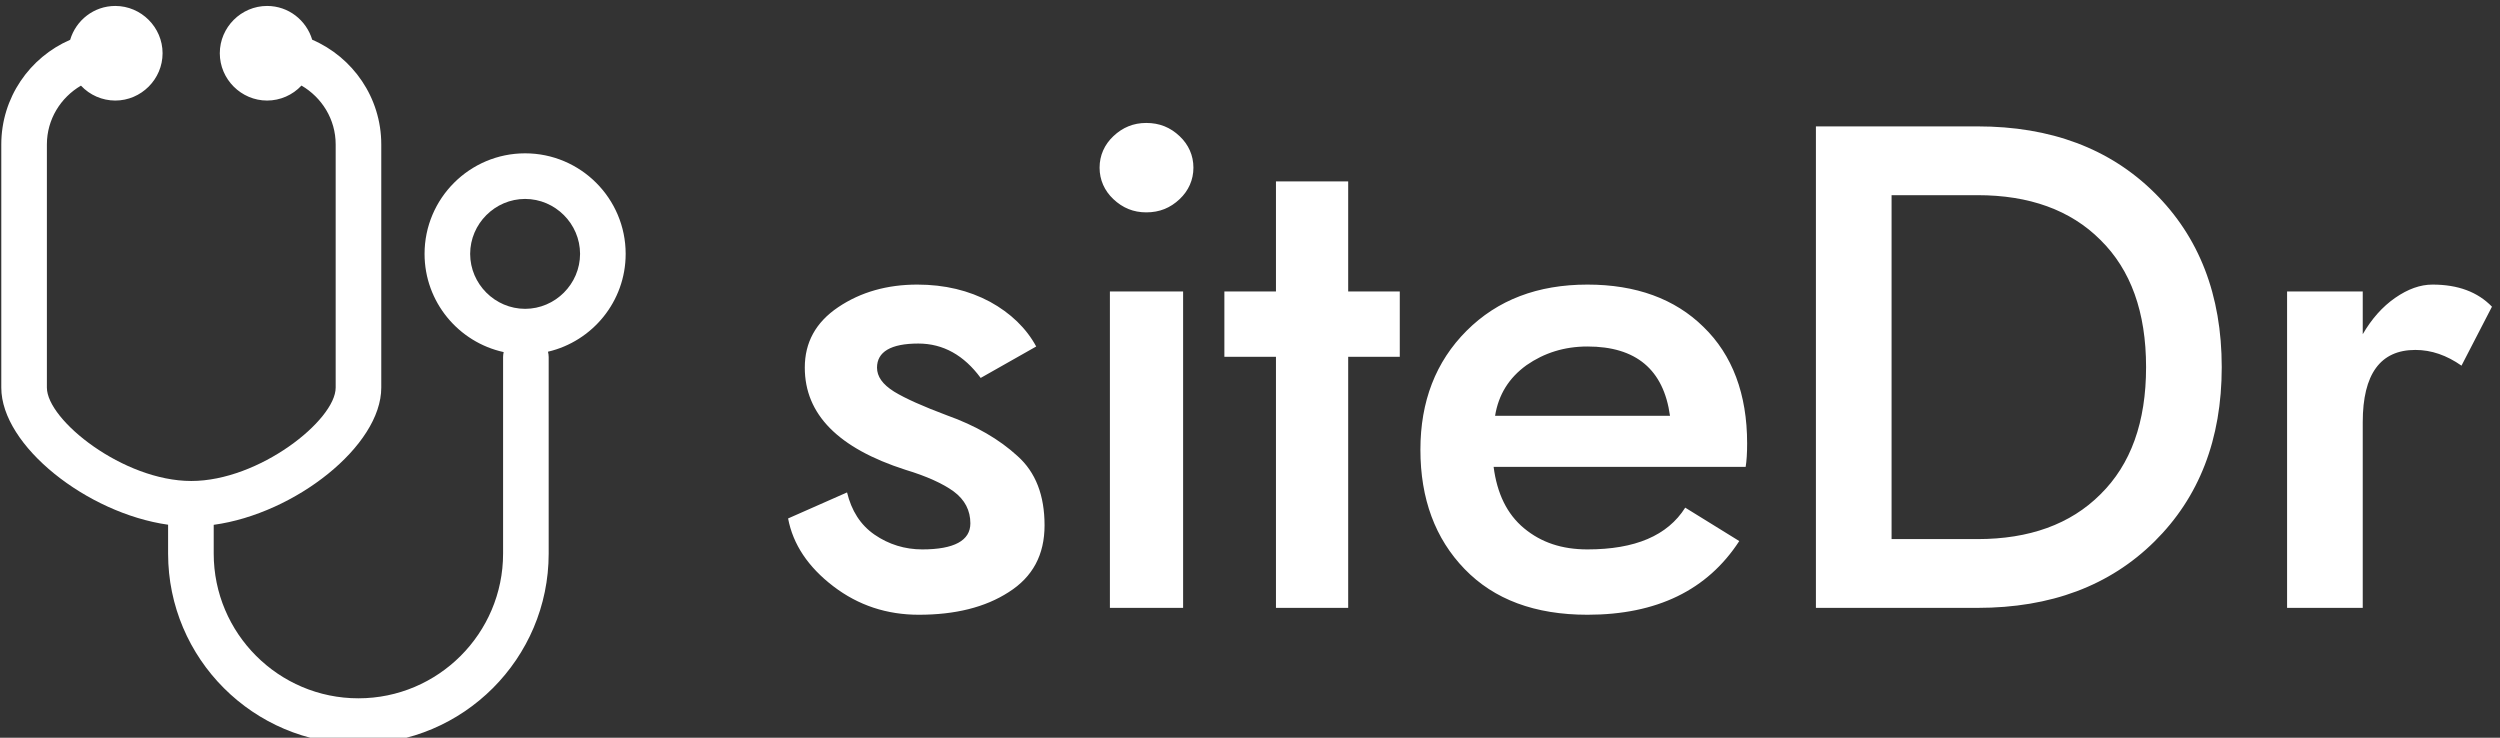
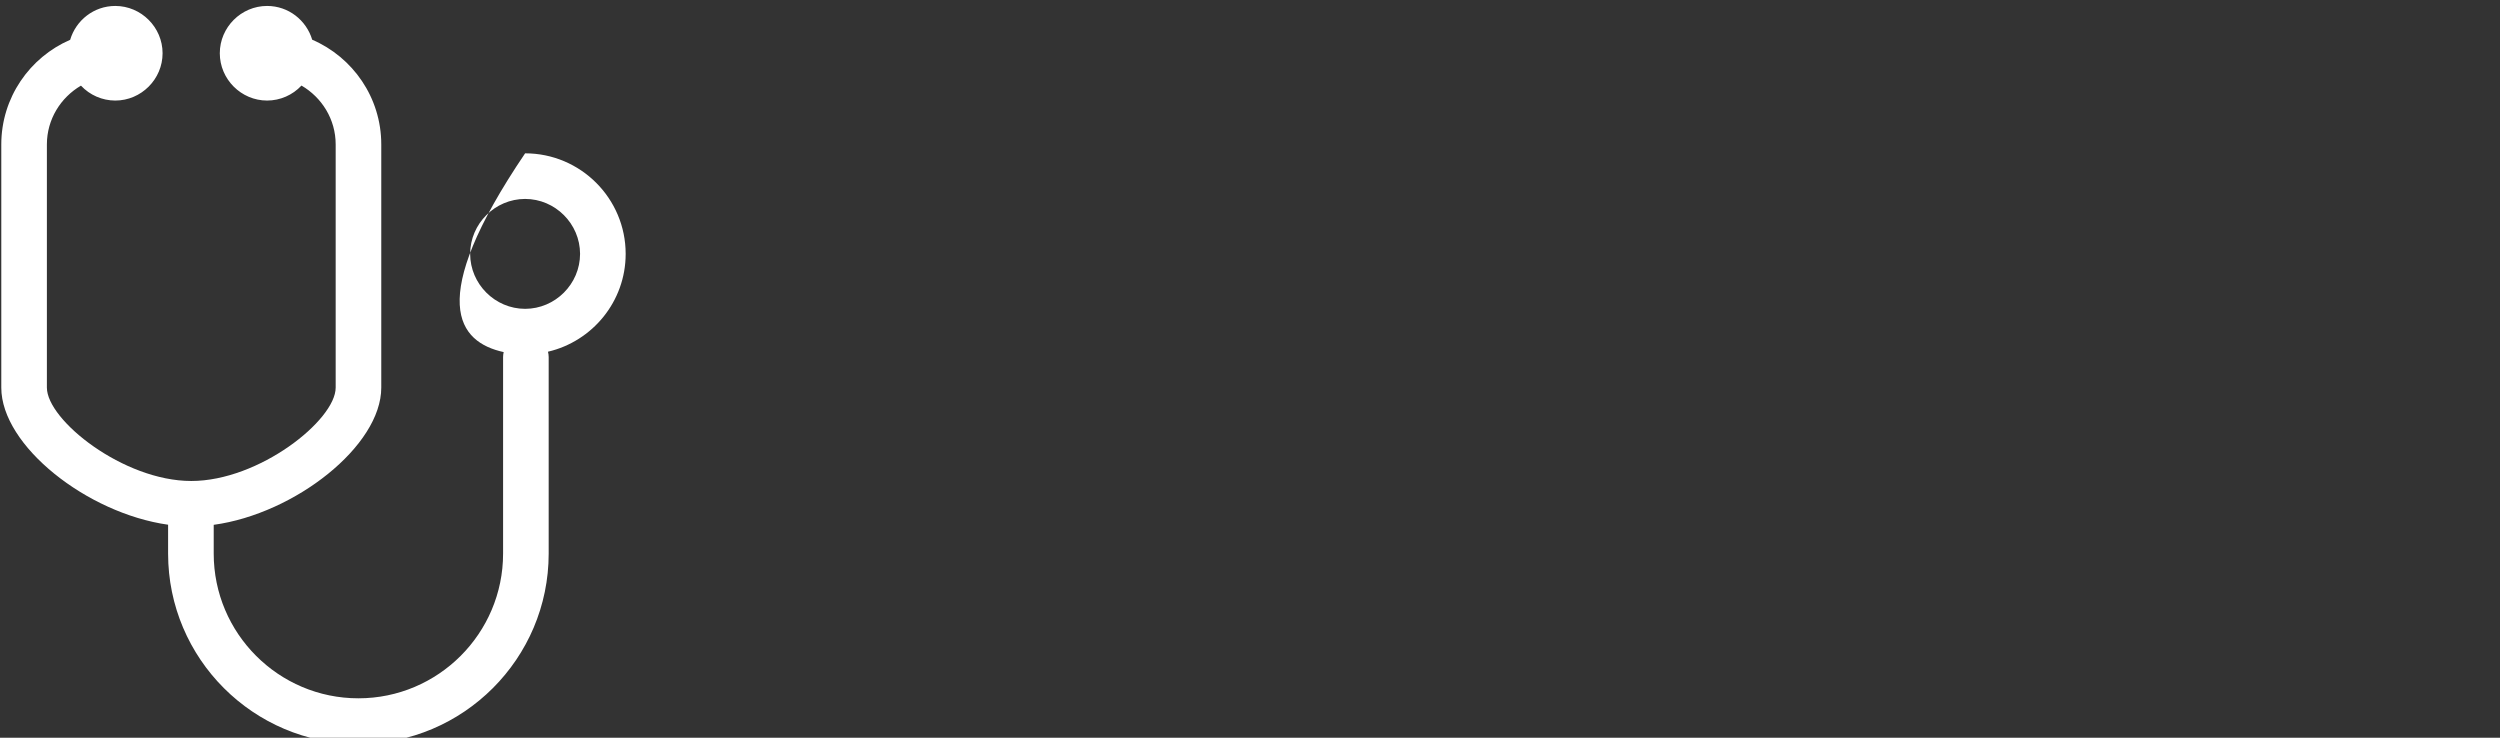
<svg xmlns="http://www.w3.org/2000/svg" width="100%" height="100%" viewBox="0 0 305 90" version="1.1" xml:space="preserve" style="fill-rule:evenodd;clip-rule:evenodd;stroke-linejoin:round;stroke-miterlimit:2;">
  <rect x="0" y="0" width="305" height="90" fill="#333333" stroke="none" />
  <g id="_82631566-f8fb-40b6-bcab-e04e5f75faf9" transform="matrix(5.994,0,0,5.994,94.049,-1.364)">
-     <path d="M1.55,10.25L0.35,10.78C0.45,11.31 0.76,11.77 1.27,12.16C1.78,12.55 2.36,12.74 3.01,12.74C3.75,12.74 4.36,12.59 4.84,12.28C5.33,11.97 5.57,11.52 5.57,10.92C5.57,10.31 5.39,9.84 5.02,9.51C4.65,9.17 4.17,8.89 3.58,8.68C3.1,8.5 2.74,8.34 2.51,8.2C2.27,8.05 2.16,7.89 2.16,7.71C2.16,7.39 2.44,7.22 3,7.22C3.51,7.22 3.93,7.46 4.27,7.92L5.4,7.28C5.2,6.91 4.88,6.6 4.46,6.37C4.03,6.14 3.54,6.02 2.98,6.02C2.37,6.02 1.83,6.17 1.37,6.48C0.91,6.79 0.69,7.2 0.69,7.71C0.69,8.66 1.37,9.35 2.74,9.79C3.17,9.92 3.5,10.07 3.72,10.23C3.95,10.4 4.06,10.62 4.06,10.88C4.06,11.23 3.73,11.41 3.08,11.41C2.73,11.41 2.4,11.31 2.11,11.11C1.82,10.91 1.64,10.62 1.55,10.25ZM6.69,3.64C6.69,3.89 6.79,4.11 6.97,4.28C7.16,4.46 7.38,4.55 7.64,4.55C7.91,4.55 8.13,4.46 8.32,4.28C8.5,4.11 8.6,3.89 8.6,3.64C8.6,3.39 8.5,3.17 8.32,3C8.13,2.82 7.91,2.73 7.64,2.73C7.38,2.73 7.16,2.82 6.97,3C6.79,3.17 6.69,3.39 6.69,3.64ZM6.9,6.16L6.9,12.6L8.39,12.6L8.39,6.16L6.9,6.16ZM10.28,3.92L10.28,6.16L9.23,6.16L9.23,7.49L10.28,7.49L10.28,12.6L11.75,12.6L11.75,7.49L12.8,7.49L12.8,6.16L11.75,6.16L11.75,3.92L10.28,3.92ZM18.3,8.69L14.74,8.69C14.81,8.26 15.02,7.92 15.38,7.66C15.74,7.41 16.15,7.28 16.62,7.28C17.61,7.28 18.17,7.75 18.3,8.69ZM14.71,9.73L19.84,9.73C19.86,9.61 19.87,9.45 19.87,9.25C19.87,8.25 19.57,7.45 18.98,6.88C18.4,6.31 17.61,6.02 16.62,6.02C15.61,6.02 14.79,6.33 14.16,6.96C13.53,7.59 13.22,8.4 13.22,9.38C13.22,10.38 13.52,11.19 14.12,11.81C14.72,12.43 15.55,12.74 16.62,12.74C18.03,12.74 19.06,12.24 19.71,11.24L18.61,10.56C18.25,11.13 17.59,11.41 16.62,11.41C16.1,11.41 15.68,11.27 15.33,10.98C14.98,10.69 14.78,10.27 14.71,9.73ZM21.27,2.8L21.27,12.6L24.56,12.6C26.05,12.6 27.25,12.15 28.16,11.25C29.07,10.35 29.53,9.17 29.53,7.7C29.53,6.23 29.07,5.05 28.16,4.15C27.25,3.25 26.05,2.8 24.56,2.8L21.27,2.8ZM22.81,4.2L24.56,4.2C25.61,4.2 26.45,4.5 27.06,5.11C27.68,5.72 27.99,6.58 27.99,7.7C27.99,8.82 27.68,9.68 27.06,10.29C26.45,10.9 25.61,11.2 24.56,11.2L22.81,11.2L22.81,4.2ZM34.41,7.67L35.03,6.47C34.74,6.17 34.34,6.02 33.82,6.02C33.57,6.02 33.32,6.11 33.06,6.29C32.8,6.47 32.58,6.72 32.4,7.03L32.4,6.16L30.86,6.16L30.86,12.6L32.4,12.6L32.4,8.82C32.4,7.84 32.76,7.35 33.47,7.35C33.8,7.35 34.11,7.46 34.41,7.67Z" style="fill:white;fill-rule:nonzero;" />
-   </g>
+     </g>
  <g id="_1d595105-3540-4096-abfd-510fa3fd074c" transform="matrix(1.145,0,0,1.145,-13.841,-5.828)">
-     <path d="M78.753,32.141C78.753,26.233 73.947,21.427 68.039,21.427C62.131,21.427 57.325,26.233 57.325,32.141C57.325,37.264 60.942,41.554 65.755,42.605C65.714,42.779 65.693,42.958 65.692,43.137L65.692,64.077C65.692,72.579 58.776,79.495 50.276,79.495C41.775,79.495 34.859,72.579 34.859,64.077L34.859,61.01C43.524,59.825 52.713,52.596 52.713,46.391L52.713,20.481C52.713,15.482 49.677,11.183 45.353,9.321C44.729,7.246 42.826,5.724 40.548,5.724C37.783,5.724 35.508,7.999 35.508,10.764C35.508,13.529 37.783,15.804 40.548,15.804C41.937,15.803 43.265,15.224 44.211,14.207C46.378,15.471 47.854,17.795 47.854,20.481L47.854,46.392C47.854,49.851 39.704,56.339 32.469,56.339C25.234,56.339 17.084,49.85 17.084,46.392L17.084,20.481C17.084,17.801 18.554,15.481 20.714,14.215C21.66,15.227 22.985,15.803 24.371,15.804C27.136,15.804 29.411,13.529 29.411,10.764C29.411,7.999 27.136,5.724 24.371,5.724C22.088,5.724 20.183,7.251 19.563,9.332C15.252,11.199 12.226,15.491 12.226,20.481L12.226,46.392C12.226,52.578 21.358,59.78 29.999,60.999L29.999,64.078C29.999,75.259 39.095,84.354 50.274,84.354C61.453,84.354 70.55,75.258 70.55,64.077L70.55,43.137C70.55,42.939 70.52,42.749 70.475,42.565C75.212,41.458 78.753,37.209 78.753,32.141ZM68.039,37.997C64.828,37.993 62.187,35.352 62.183,32.141C62.187,28.93 64.828,26.289 68.039,26.286C71.25,26.289 73.891,28.93 73.895,32.141C73.891,35.352 71.25,37.993 68.039,37.997Z" style="fill:white;fill-rule:nonzero;" />
+     <path d="M78.753,32.141C78.753,26.233 73.947,21.427 68.039,21.427C57.325,37.264 60.942,41.554 65.755,42.605C65.714,42.779 65.693,42.958 65.692,43.137L65.692,64.077C65.692,72.579 58.776,79.495 50.276,79.495C41.775,79.495 34.859,72.579 34.859,64.077L34.859,61.01C43.524,59.825 52.713,52.596 52.713,46.391L52.713,20.481C52.713,15.482 49.677,11.183 45.353,9.321C44.729,7.246 42.826,5.724 40.548,5.724C37.783,5.724 35.508,7.999 35.508,10.764C35.508,13.529 37.783,15.804 40.548,15.804C41.937,15.803 43.265,15.224 44.211,14.207C46.378,15.471 47.854,17.795 47.854,20.481L47.854,46.392C47.854,49.851 39.704,56.339 32.469,56.339C25.234,56.339 17.084,49.85 17.084,46.392L17.084,20.481C17.084,17.801 18.554,15.481 20.714,14.215C21.66,15.227 22.985,15.803 24.371,15.804C27.136,15.804 29.411,13.529 29.411,10.764C29.411,7.999 27.136,5.724 24.371,5.724C22.088,5.724 20.183,7.251 19.563,9.332C15.252,11.199 12.226,15.491 12.226,20.481L12.226,46.392C12.226,52.578 21.358,59.78 29.999,60.999L29.999,64.078C29.999,75.259 39.095,84.354 50.274,84.354C61.453,84.354 70.55,75.258 70.55,64.077L70.55,43.137C70.55,42.939 70.52,42.749 70.475,42.565C75.212,41.458 78.753,37.209 78.753,32.141ZM68.039,37.997C64.828,37.993 62.187,35.352 62.183,32.141C62.187,28.93 64.828,26.289 68.039,26.286C71.25,26.289 73.891,28.93 73.895,32.141C73.891,35.352 71.25,37.993 68.039,37.997Z" style="fill:white;fill-rule:nonzero;" />
  </g>
</svg>